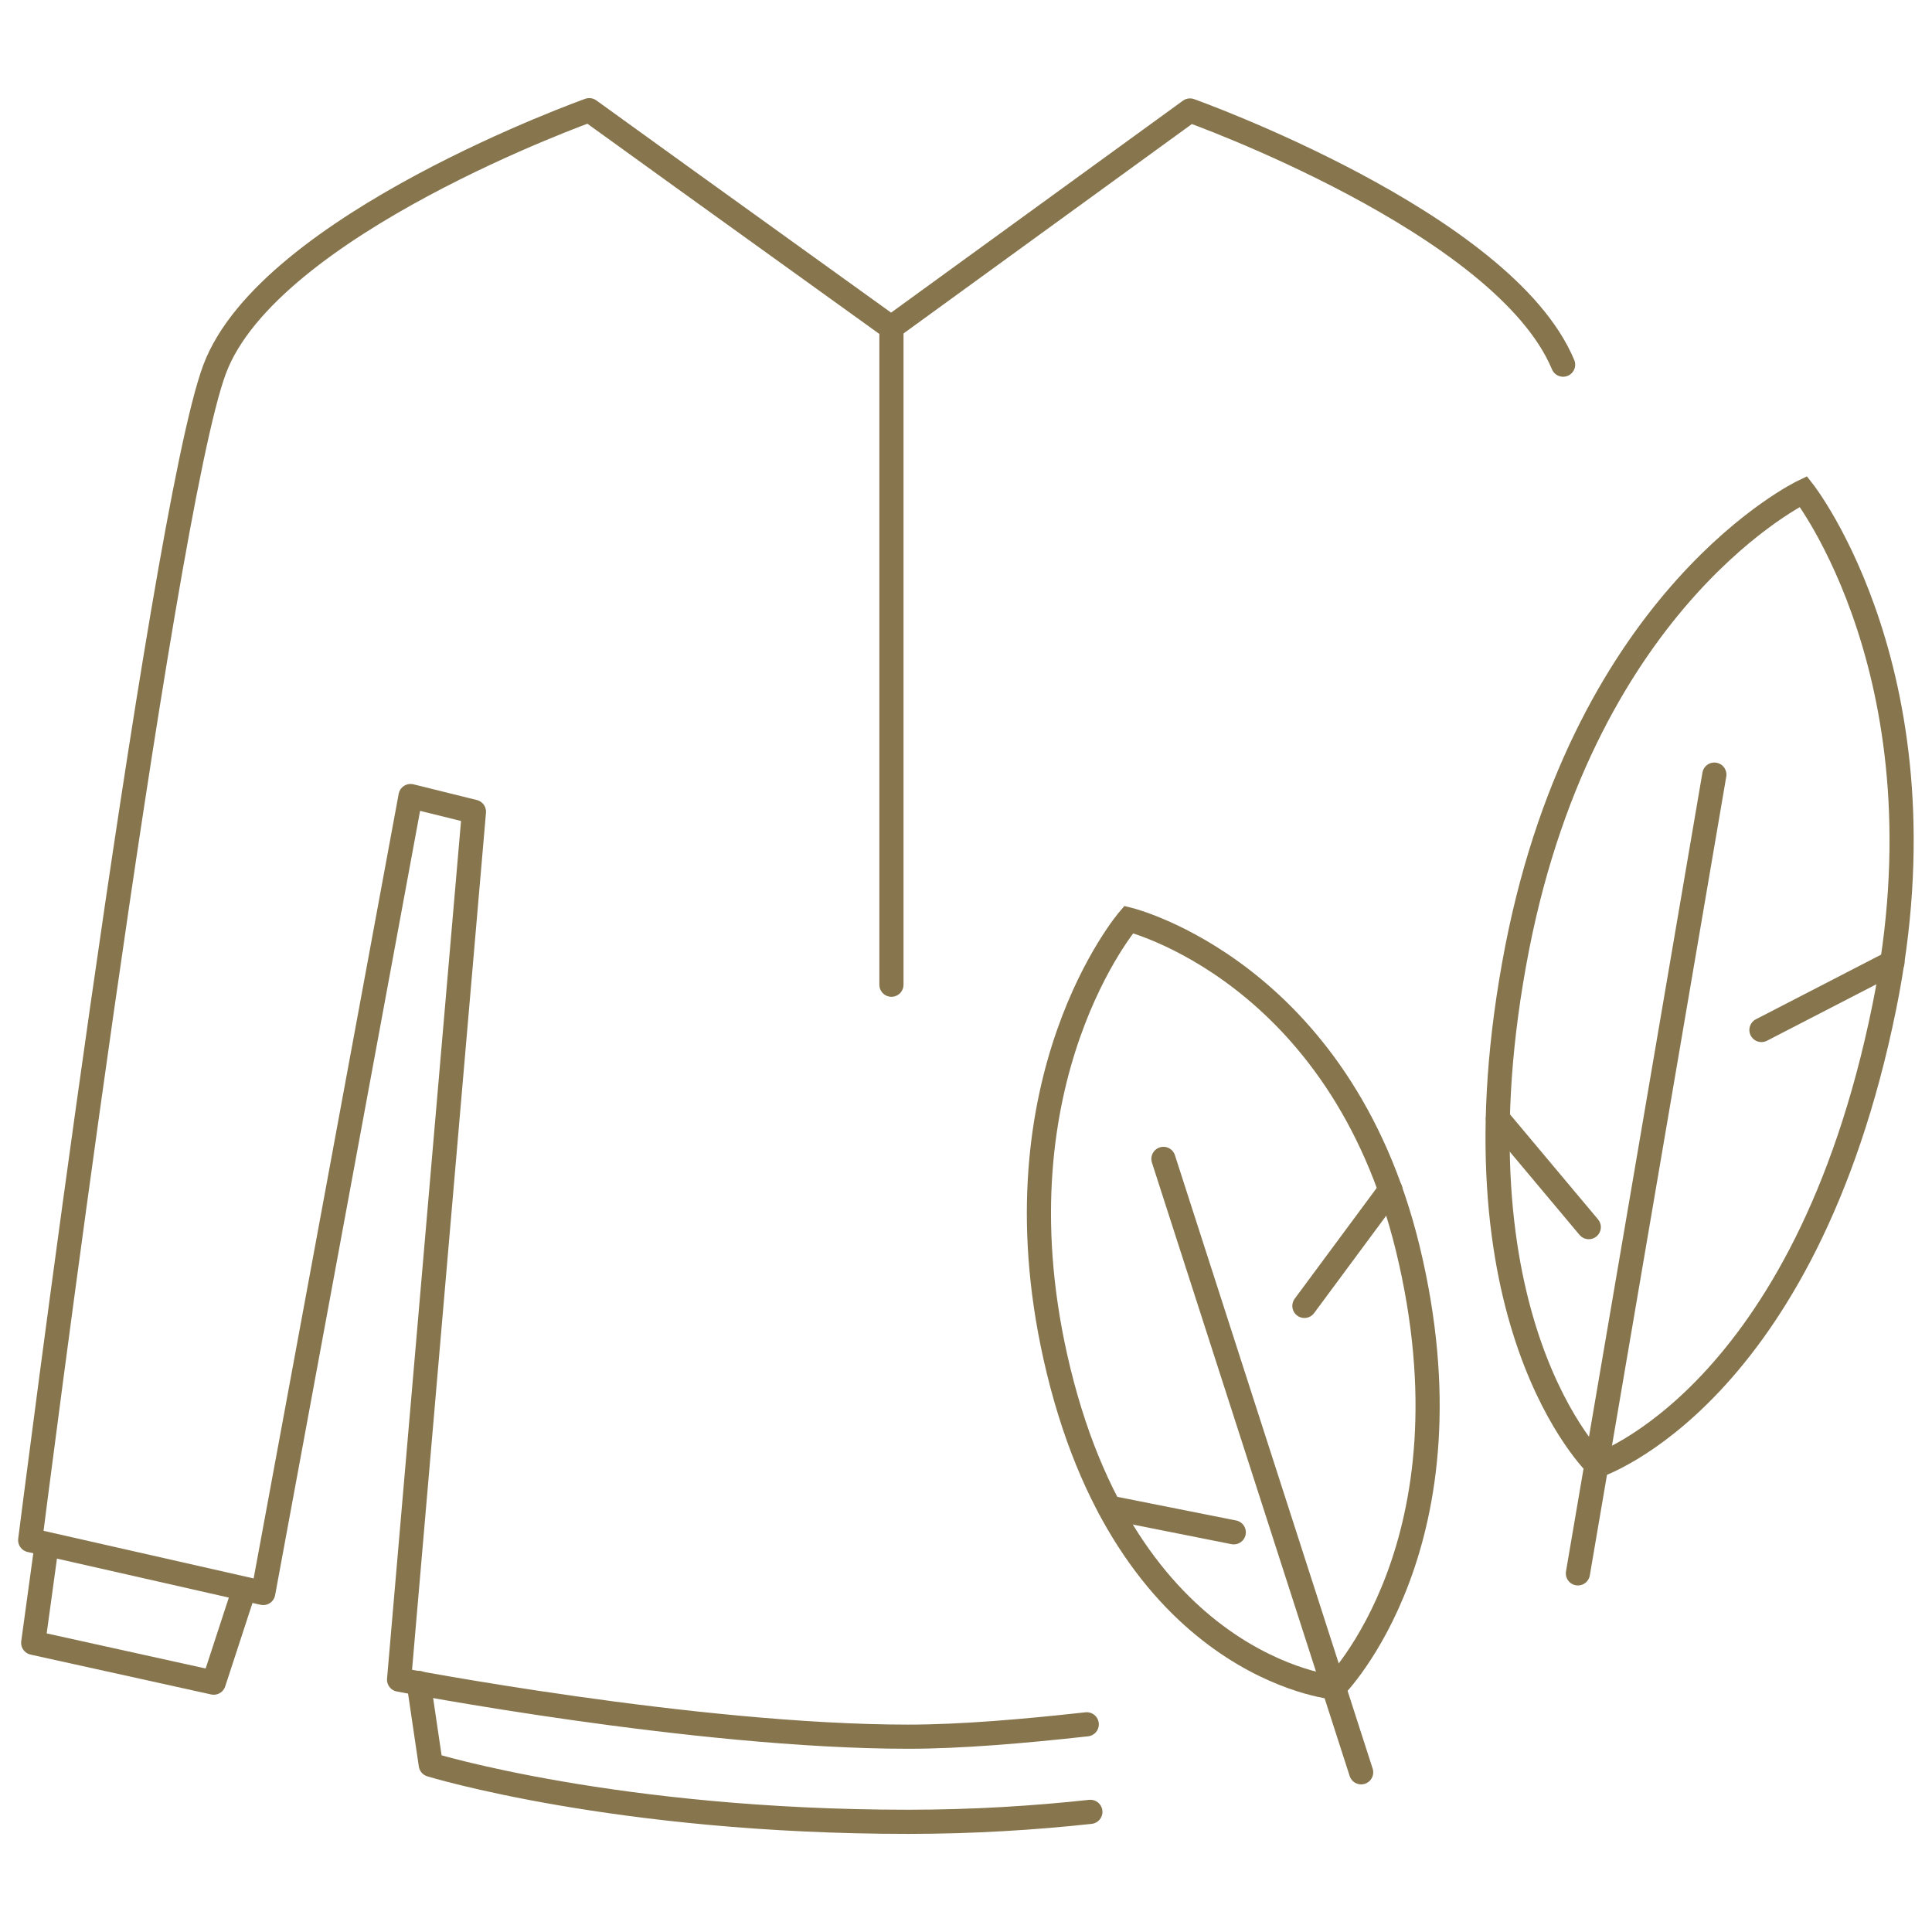
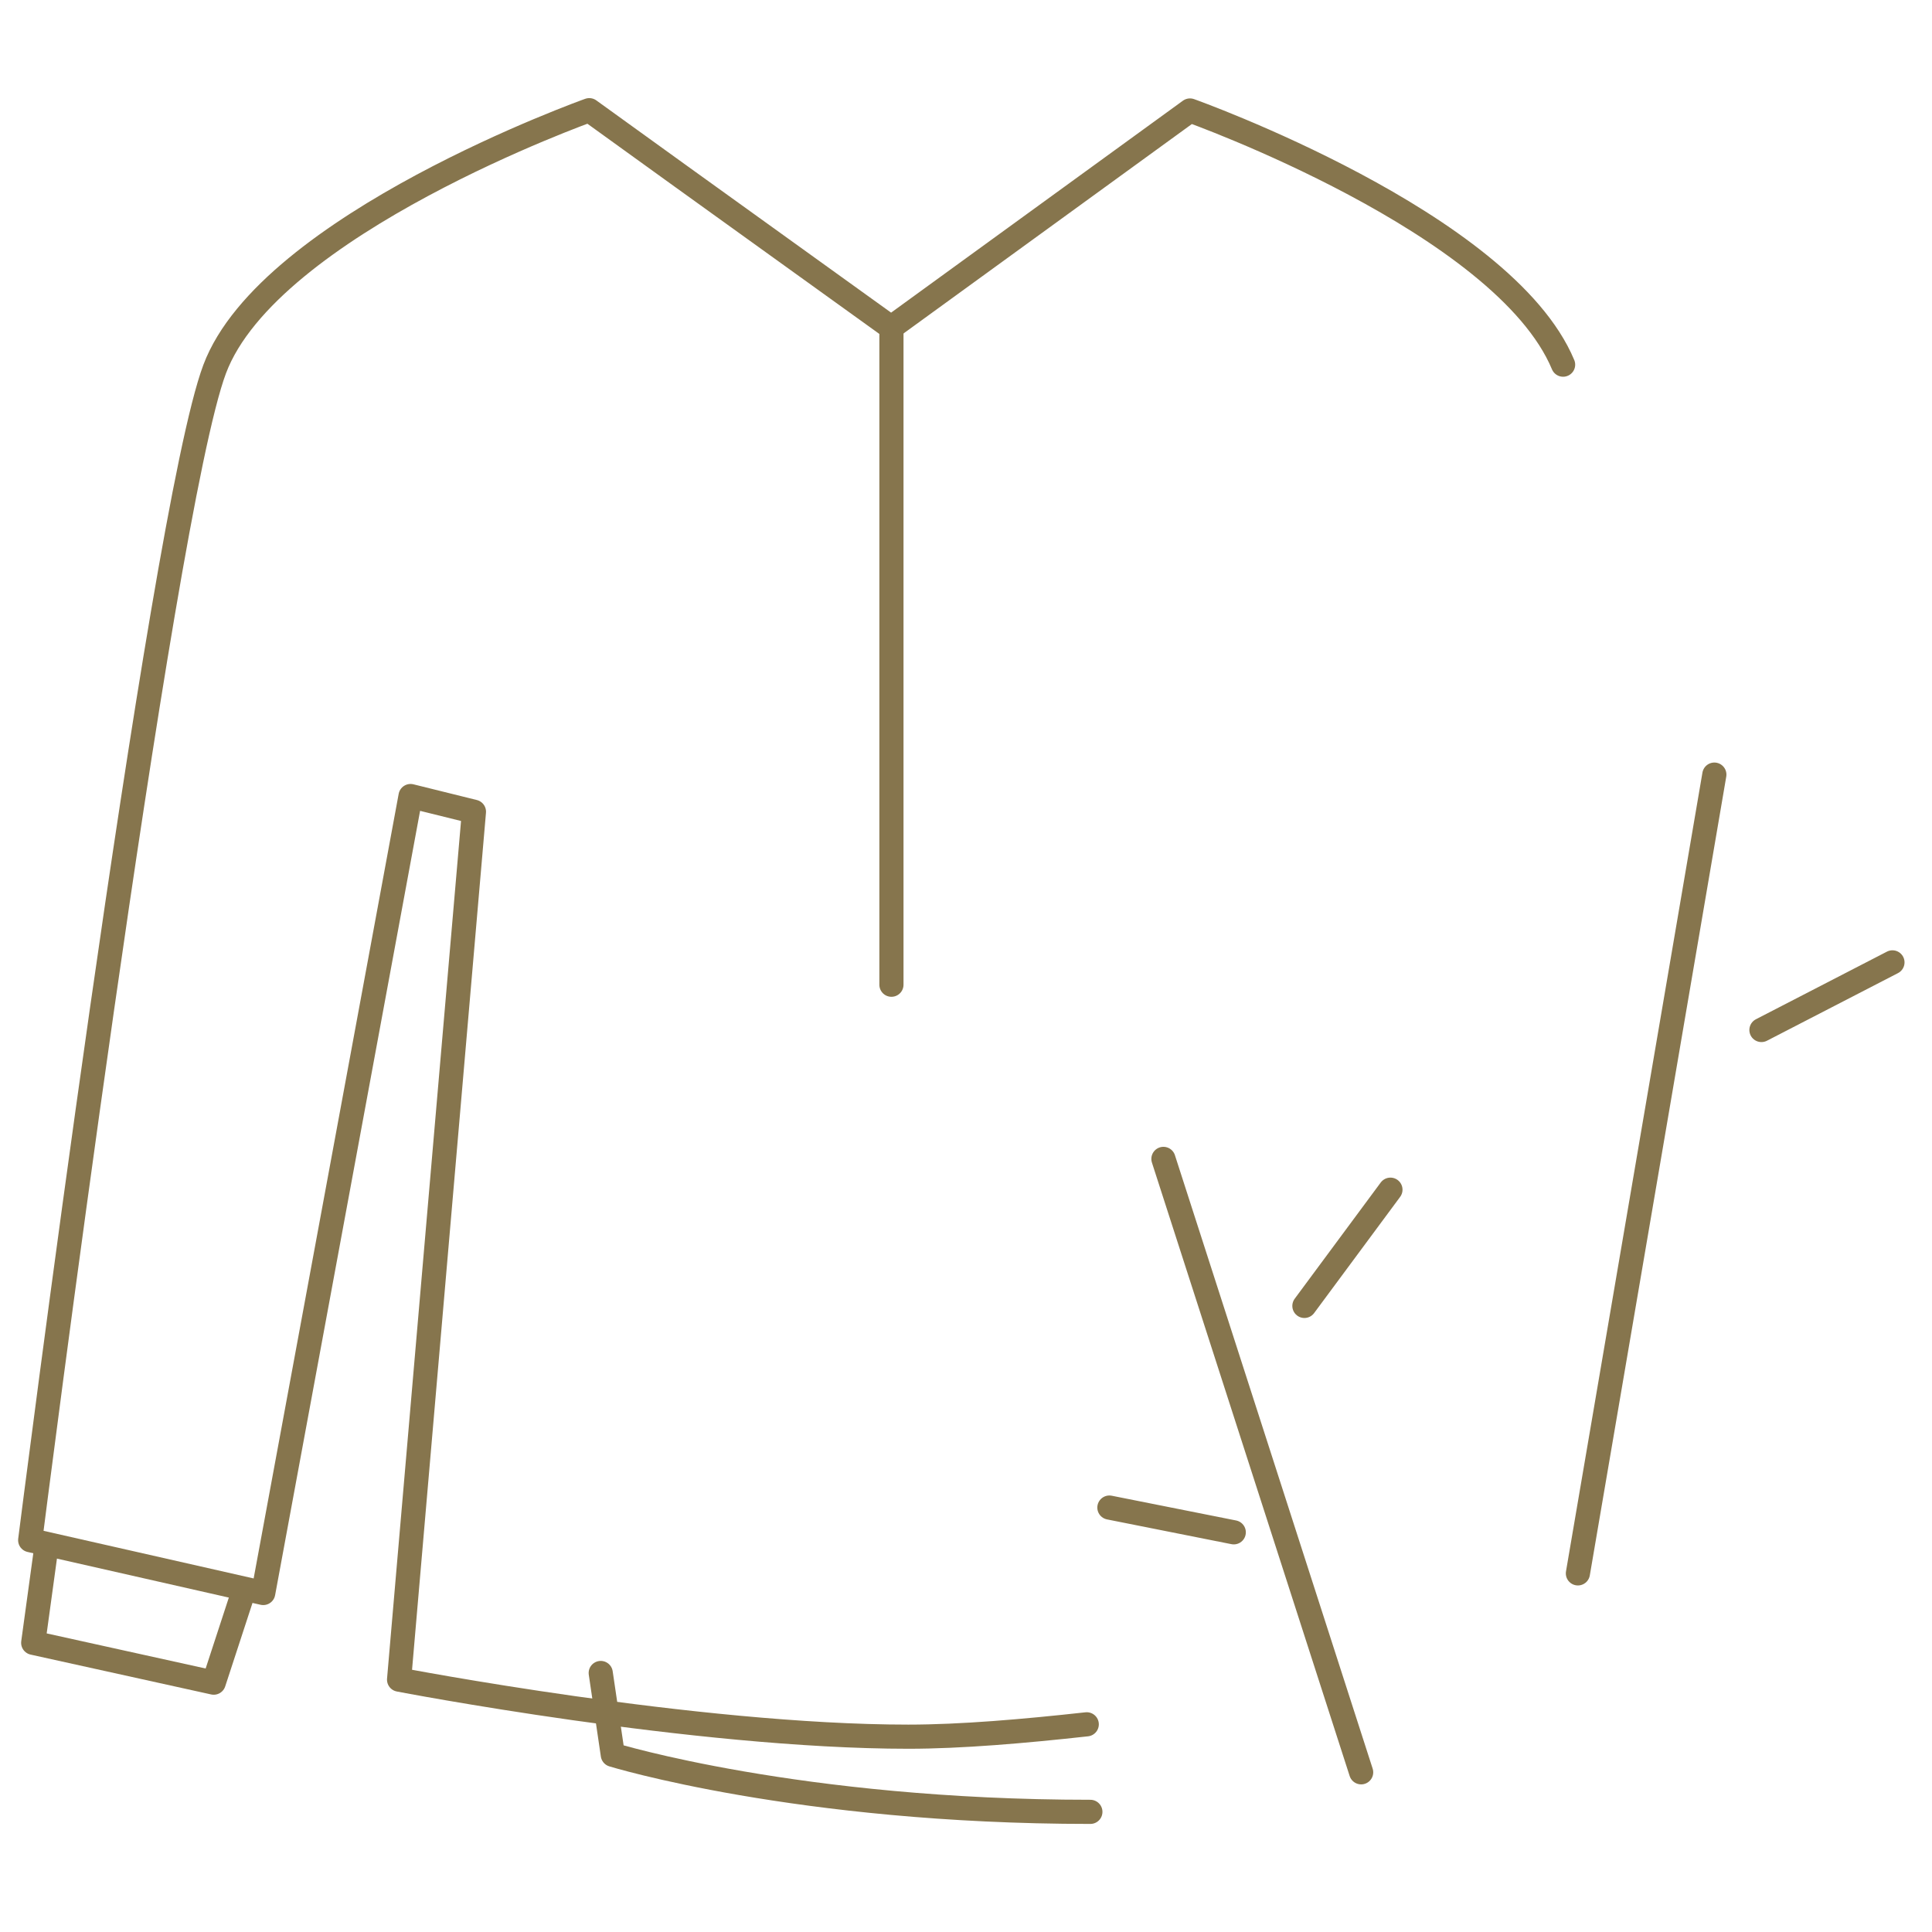
<svg xmlns="http://www.w3.org/2000/svg" version="1.1" id="Ebene_1" x="0px" y="0px" width="64px" height="64px" viewBox="0 0 64 64" style="enable-background:new 0 0 64 64;" xml:space="preserve">
  <style type="text/css">

	.st0{fill:none;stroke:#86754D;stroke-width:0.8;stroke-linejoin:round;}
	.st1{fill:none;stroke:#86754D;stroke-width:0.8;stroke-linecap:round;stroke-linejoin:round;}
	.st2{fill:none;stroke:#86754D;stroke-width:0.8;stroke-miterlimit:10;}

</style>
  <g>
    <polyline class="st0" points="8.1,52.62 7.08,55.74 1.1,54.42 1.55,51.14  " />
-     <path class="st1" d="M36.12,60.02c-1.84,0.2-3.88,0.33-6.03,0.33c-9.68,0-15.82-1.89-15.82-1.89l-0.4-2.71" />
+     <path class="st1" d="M36.12,60.02c-9.68,0-15.82-1.89-15.82-1.89l-0.4-2.71" />
    <path class="st1" d="M36,57.12c-2.08,0.23-4.17,0.41-5.91,0.41c-7.06,0-16.87-1.89-16.87-1.89l2.48-28.75l-2.1-0.52l-4.88,26.4   L1,51.02c0,0,4.31-33.99,6.11-38.79c1.8-4.8,12.41-8.58,12.41-8.58l3.05,2.2l6.95,5l9.9-7.19c0,0,10.39,3.7,12.36,8.42" />
    <line class="st1" x1="29.53" y1="10.85" x2="29.53" y2="32.62" />
    <g>
      <line class="st1" x1="38.54" y1="38.39" x2="45.09" y2="58.71" />
-       <path class="st2" d="M44.2,55.9c0,0,4.81-4.78,2.43-14.56c-2.24-9.17-9.24-10.88-9.24-10.88s-4.5,5.24-2.43,14.49    C37.27,55.28,44.2,55.9,44.2,55.9z" />
      <line class="st1" x1="46.06" y1="39.41" x2="43.21" y2="43.26" />
      <line class="st1" x1="40.87" y1="50.76" x2="36.75" y2="49.94" />
    </g>
    <g>
      <line class="st1" x1="56.79" y1="25.66" x2="52.27" y2="52.12" />
-       <path class="st2" d="M52.91,48.55c0,0,6.88-2.25,9.51-15.19c2.21-10.85-2.68-17.08-2.68-17.08s-7.18,3.41-9.48,15.11    C47.85,43.75,52.91,48.55,52.91,48.55z" />
      <line class="st1" x1="62.69" y1="31.88" x2="58.35" y2="34.12" />
-       <line class="st1" x1="52.63" y1="40.65" x2="49.62" y2="37.06" />
    </g>
  </g>
  <g>
</g>
  <g>
</g>
  <g>
</g>
  <g>
</g>
  <g>
</g>
  <g>
</g>
  <g>
</g>
  <g>
</g>
  <g>
</g>
  <g>
</g>
  <g>
</g>
  <g>
</g>
  <g>
</g>
  <g>
</g>
  <g>
</g>
</svg>